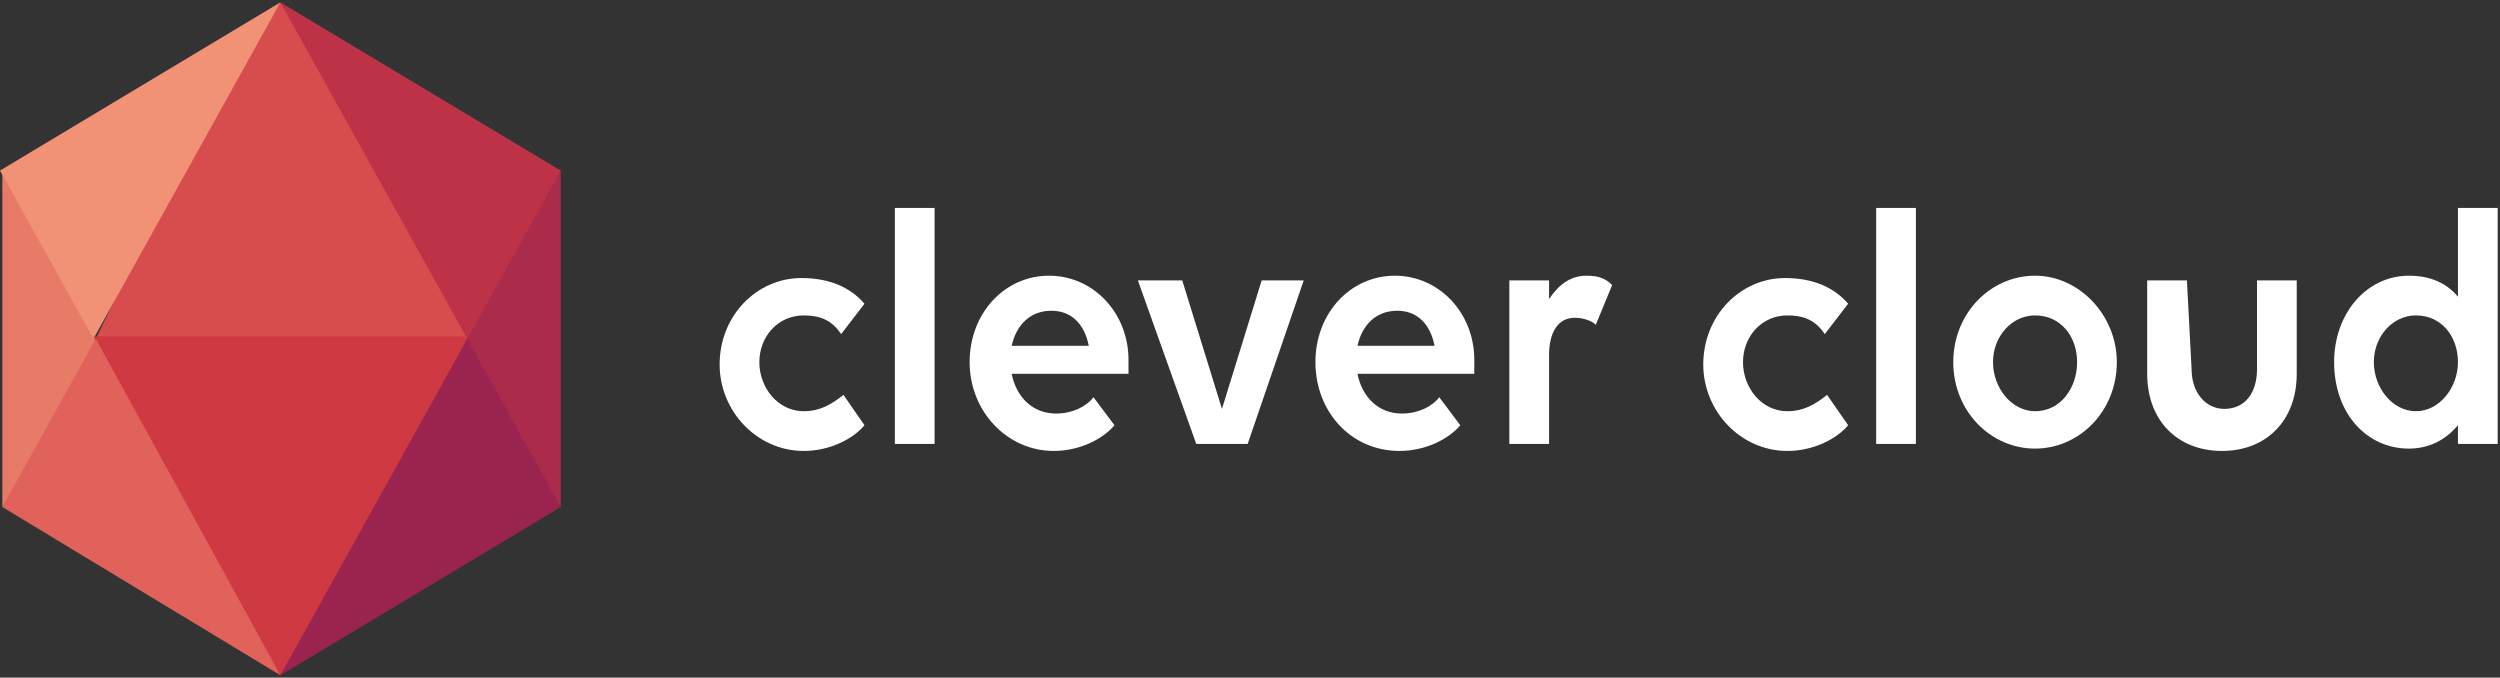
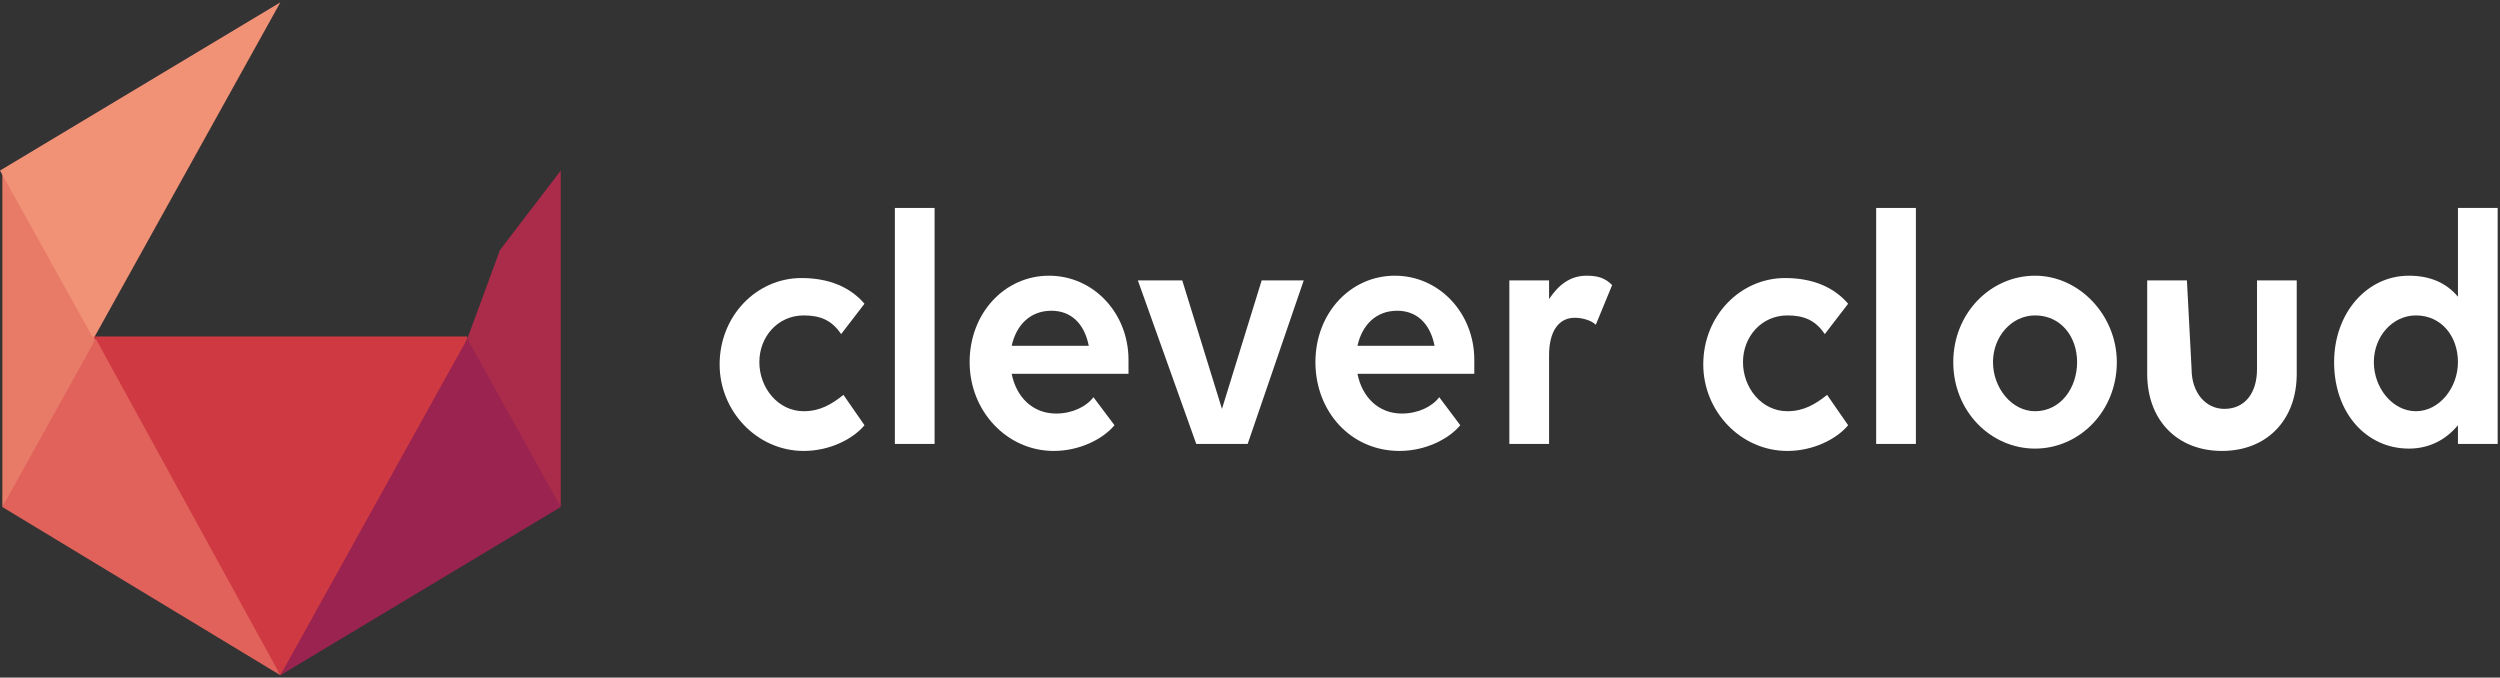
<svg xmlns="http://www.w3.org/2000/svg" xmlns:xlink="http://www.w3.org/1999/xlink" version="1.1" id="Livello_1" x="0px" y="0px" viewBox="0 0 107 29" style="enable-background:new 0 0 107 29;" xml:space="preserve">
  <rect x="0" y="0" width="107" height="29" fill="#333333" stroke="none" />
  <style type="text/css">
	.st0{clip-path:url(#SVGID_2_);}
	.st1{fill:#FFFFFF;}
	.st2{fill:#AB2B4A;}
	.st3{fill:#E87A68;}
	.st4{fill:#D74D4E;}
	.st5{fill:#BD3246;}
	.st6{fill:#F19175;}
	.st7{fill:#CF3942;}
	.st8{fill:#E0625B;}
	.st9{fill:#9A244F;}
</style>
  <g>
    <defs>
      <rect id="SVGID_1_" width="107" height="29" />
    </defs>
    <clipPath id="SVGID_2_">
      <use xlink:href="#SVGID_1_" style="overflow:visible;" />
    </clipPath>
    <g class="st0">
      <path class="st1" d="M34.4,13.5c-1.1,0-1.9,0.9-1.9,2c0,1.1,0.8,2.1,1.9,2.1c0.7,0,1.2-0.3,1.7-0.7l0.9,1.3    c-0.5,0.6-1.5,1.1-2.6,1.1c-2,0-3.6-1.7-3.6-3.7c0-2.1,1.6-3.7,3.5-3.7c1.2,0,2.1,0.4,2.7,1.1l-1,1.3    C35.6,13.7,35.1,13.5,34.4,13.5z" />
      <path class="st1" d="M38.3,8.9H40V19h-1.7V8.9z" />
      <path class="st1" d="M41.5,15.5c0-2.1,1.5-3.7,3.4-3.7c1.9,0,3.4,1.6,3.4,3.6c0,0.2,0,0.5,0,0.6h-5c0.2,1,0.9,1.7,1.9,1.7    c0.7,0,1.3-0.3,1.6-0.7l0.9,1.2c-0.5,0.6-1.5,1.1-2.6,1.1C43.1,19.3,41.5,17.6,41.5,15.5z M43.3,14.8h3.3c-0.2-1-0.8-1.5-1.6-1.5    C44.1,13.3,43.5,13.9,43.3,14.8z" />
      <path class="st1" d="M55.8,12L53.4,19h-2.2L48.7,12h1.9l1.7,5.5l1.7-5.5H55.8z" />
      <path class="st1" d="M56.3,15.5c0-2.1,1.5-3.7,3.4-3.7c1.9,0,3.4,1.6,3.4,3.6c0,0.2,0,0.5,0,0.6h-5c0.2,1,0.9,1.7,1.9,1.7    c0.7,0,1.3-0.3,1.6-0.7l0.9,1.2c-0.5,0.6-1.5,1.1-2.6,1.1C57.8,19.3,56.3,17.6,56.3,15.5z M58.1,14.8h3.3c-0.2-1-0.8-1.5-1.6-1.5    C58.9,13.3,58.3,13.9,58.1,14.8z M66.3,19h-1.7V12h1.7v0.8c0.4-0.6,0.9-1,1.6-1c0.5,0,0.8,0.1,1.1,0.4l-0.7,1.7    c-0.2-0.2-0.6-0.3-0.9-0.3c-0.7,0-1.1,0.6-1.1,1.6V19z M76.5,13.5c-1.1,0-1.9,0.9-1.9,2c0,1.1,0.8,2.1,1.9,2.1    c0.7,0,1.2-0.3,1.7-0.7l0.9,1.3c-0.5,0.6-1.5,1.1-2.6,1.1c-2,0-3.6-1.7-3.6-3.7c0-2.1,1.6-3.7,3.5-3.7c1.2,0,2.1,0.4,2.7,1.1    l-1,1.3C77.7,13.7,77.2,13.5,76.5,13.5z" />
      <path class="st1" d="M80.3,8.9H82V19h-1.7V8.9z" />
      <path class="st1" d="M83.6,15.5c0-2.1,1.6-3.7,3.5-3.7s3.5,1.7,3.5,3.7c0,2.1-1.6,3.7-3.5,3.7S83.6,17.6,83.6,15.5z M88.9,15.5    c0-1.1-0.7-2-1.8-2c-1,0-1.8,0.9-1.8,2c0,1.1,0.8,2.1,1.8,2.1C88.2,17.6,88.9,16.6,88.9,15.5z M93.8,15.8c0,1,0.6,1.7,1.4,1.7    c0.9,0,1.4-0.7,1.4-1.7V12h1.7v4c0,2-1.3,3.3-3.2,3.3c-1.9,0-3.2-1.3-3.2-3.3v-4h1.7L93.8,15.8L93.8,15.8z M106.9,8.9V19h-1.7    v-0.8c-0.5,0.6-1.2,1-2.1,1c-1.8,0-3.2-1.5-3.2-3.7c0-2.1,1.4-3.7,3.2-3.7c0.9,0,1.6,0.3,2.1,0.9V8.9H106.9z M105.2,15.5    c0-1.1-0.7-2-1.8-2c-1,0-1.8,0.9-1.8,2c0,1.1,0.8,2.1,1.8,2.1C104.4,17.6,105.2,16.6,105.2,15.5z" />
      <path class="st2" d="M24,7.3v14.4l-2.6-3.5L20,14.5h0l1.4-3.8L24,7.3z" />
      <path class="st3" d="M0.1,7.3v14.4l2.3-3.3l1.7-3.9h0l-1.7-3.7L0.1,7.3z" />
-       <path class="st4" d="M20,14.5L12.5,15l-8.4-0.5l3.5-7.2L12,0.1L16.9,8L20,14.5z" />
-       <path class="st5" d="M24,7.3l-4,7.2L12,0.1L24,7.3z" />
      <path class="st6" d="M12,0.1l-8,14.4l-4-7.2L12,0.1z" />
      <path class="st7" d="M20,14.5l-2.7,6.2L12,28.9l-5.4-8.5l-2.6-6H20z" />
      <path class="st8" d="M12,28.9L0.1,21.7l4-7.2L12,28.9z" />
      <path class="st9" d="M12,28.9L24,21.7l-4-7.2L12,28.9z" />
    </g>
  </g>
</svg>